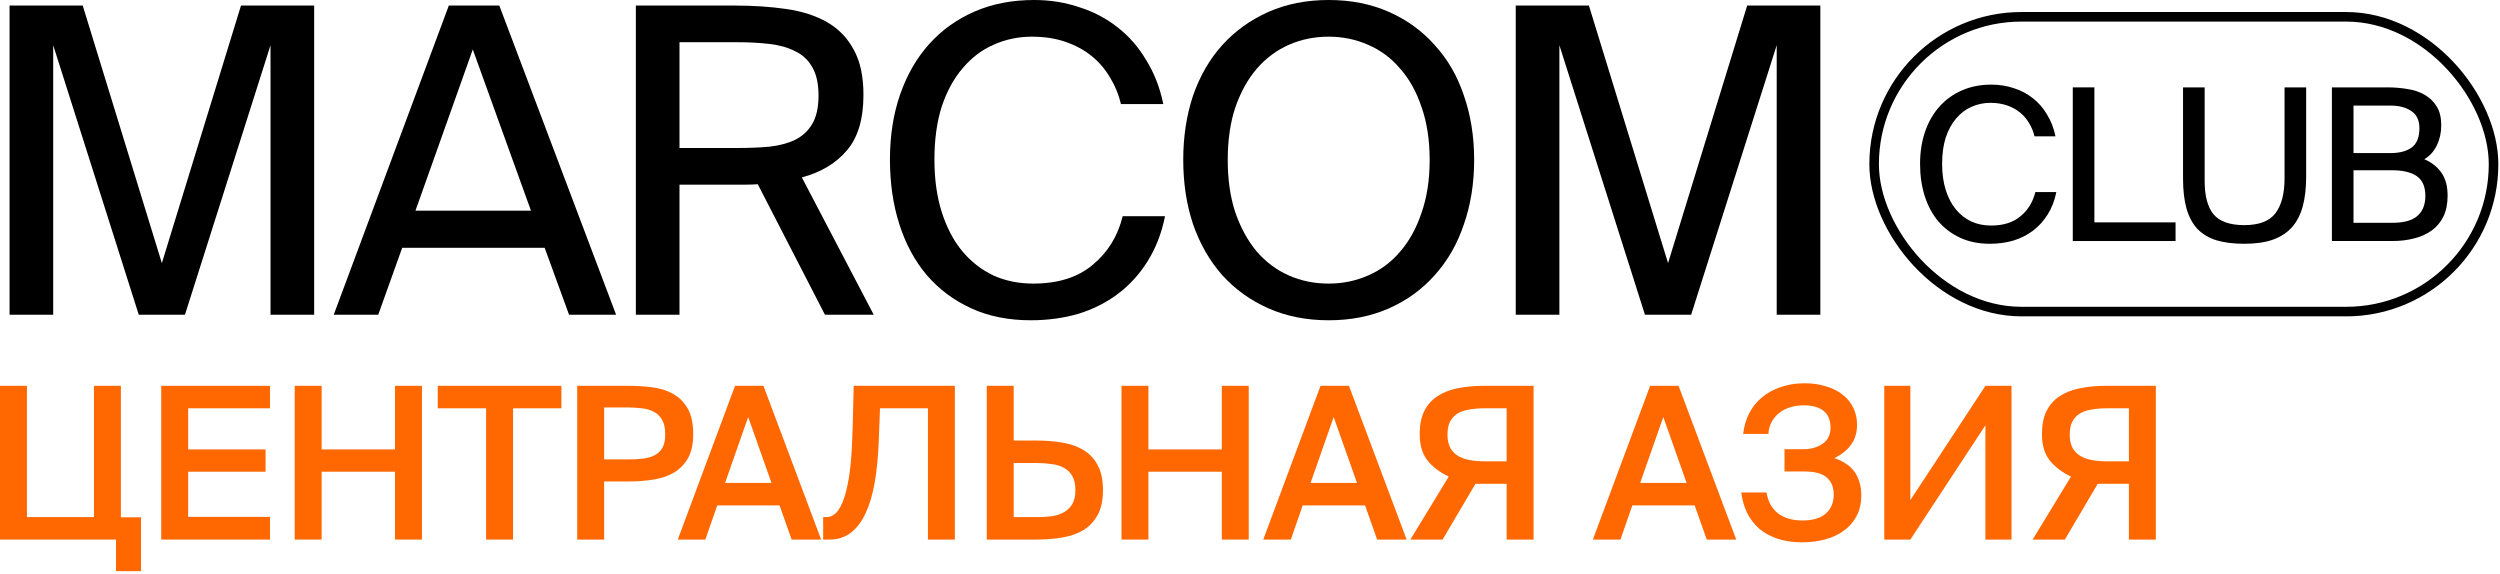
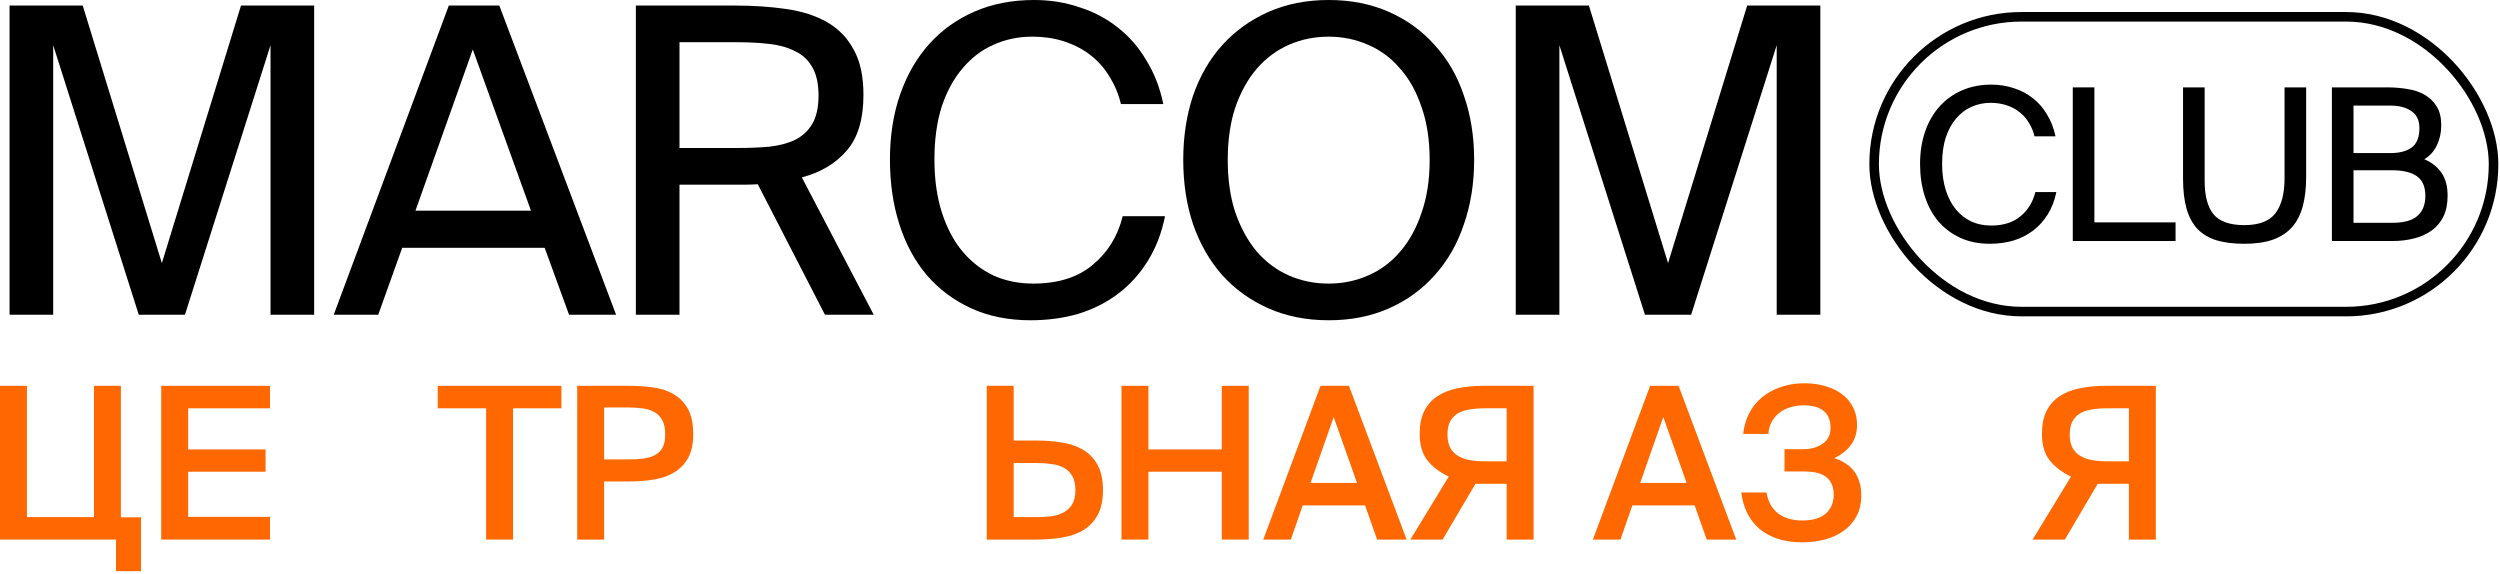
<svg xmlns="http://www.w3.org/2000/svg" width="523" height="120" viewBox="0 0 523 120" fill="none">
  <path d="M451 112.878H445.366V101.209H438.844L431.967 112.878H425.224L433.254 99.701C431.331 98.784 429.838 97.645 428.773 96.285C427.708 94.924 427.176 93.091 427.176 90.784C427.176 88.891 427.486 87.308 428.107 86.037C428.758 84.735 429.66 83.7 430.814 82.931C431.997 82.132 433.402 81.57 435.028 81.245C436.685 80.89 438.518 80.713 440.53 80.713H451V112.878ZM440.752 85.415C439.568 85.415 438.489 85.504 437.513 85.682C436.566 85.829 435.753 86.11 435.073 86.525C434.422 86.939 433.904 87.501 433.52 88.21C433.165 88.92 432.988 89.837 432.988 90.961C432.988 92.026 433.18 92.928 433.564 93.667C433.949 94.377 434.481 94.939 435.162 95.353C435.842 95.767 436.655 96.063 437.602 96.24C438.548 96.418 439.598 96.507 440.752 96.507H445.366V85.415H440.752Z" fill="#FF6700" />
-   <path d="M394.189 80.713H399.646V104.626L415.351 80.713H420.808V112.878H415.351V88.965L399.646 112.878H394.189V80.713Z" fill="#FF6700" />
  <path d="M383.745 95.841C384.574 96.107 385.328 96.462 386.008 96.906C386.688 97.32 387.28 97.838 387.783 98.459C388.286 99.08 388.67 99.819 388.936 100.677C389.232 101.535 389.38 102.511 389.38 103.605C389.38 105.321 389.04 106.799 388.359 108.042C387.679 109.284 386.762 110.304 385.609 111.103C384.485 111.901 383.183 112.493 381.705 112.878C380.226 113.262 378.673 113.454 377.046 113.454C375.094 113.454 373.364 113.203 371.856 112.7C370.377 112.197 369.105 111.502 368.04 110.615C367.005 109.698 366.162 108.604 365.511 107.332C364.89 106.03 364.476 104.596 364.269 103.028H369.548C369.874 104.951 370.687 106.415 371.989 107.421C373.32 108.397 375.005 108.885 377.046 108.885C379.205 108.885 380.832 108.411 381.926 107.465C383.05 106.489 383.612 105.158 383.612 103.472C383.612 101.934 383.139 100.751 382.193 99.923C381.246 99.065 379.679 98.636 377.49 98.636H373.32V93.978H377.179C378.836 93.978 380.211 93.593 381.305 92.824C382.4 92.055 382.947 90.946 382.947 89.497C382.947 87.9 382.459 86.717 381.483 85.948C380.507 85.179 379.131 84.794 377.357 84.794C376.381 84.794 375.449 84.927 374.562 85.194C373.704 85.43 372.935 85.815 372.255 86.347C371.604 86.85 371.072 87.471 370.658 88.21C370.244 88.95 370.007 89.808 369.948 90.784H364.668C364.846 89.216 365.26 87.781 365.911 86.48C366.591 85.179 367.478 84.07 368.572 83.153C369.696 82.206 371.013 81.482 372.521 80.979C374.029 80.446 375.701 80.18 377.534 80.18C379.131 80.18 380.596 80.387 381.926 80.801C383.287 81.186 384.455 81.763 385.431 82.531C386.407 83.271 387.162 84.188 387.694 85.282C388.226 86.347 388.493 87.545 388.493 88.876C388.493 90.473 388.093 91.834 387.295 92.957C386.526 94.081 385.343 95.043 383.745 95.841Z" fill="#FF6700" />
  <path d="M345.209 80.713H351.154L363.221 112.878H357.054L354.526 105.735H341.482L338.998 112.878H333.23L345.209 80.713ZM343.124 101.032H352.84L347.96 87.234L343.124 101.032Z" fill="#FF6700" />
  <path d="M320.824 112.878H315.189V101.209H308.668L301.791 112.878H295.047L303.078 99.701C301.155 98.784 299.661 97.645 298.597 96.285C297.532 94.924 297 93.091 297 90.784C297 88.891 297.31 87.308 297.931 86.037C298.582 84.735 299.484 83.7 300.638 82.931C301.821 82.132 303.226 81.57 304.852 81.245C306.509 80.89 308.342 80.713 310.354 80.713H320.824V112.878ZM310.575 85.415C309.392 85.415 308.313 85.504 307.337 85.682C306.39 85.829 305.577 86.11 304.897 86.525C304.246 86.939 303.728 87.501 303.344 88.21C302.989 88.92 302.811 89.837 302.811 90.961C302.811 92.026 303.004 92.928 303.388 93.667C303.773 94.377 304.305 94.939 304.985 95.353C305.666 95.767 306.479 96.063 307.425 96.24C308.372 96.418 309.422 96.507 310.575 96.507H315.189V85.415H310.575Z" fill="#FF6700" />
  <path d="M276.254 80.713H282.199L294.266 112.878H288.099L285.57 105.735H272.527L270.042 112.878H264.275L276.254 80.713ZM274.168 101.032H283.884L279.004 87.234L274.168 101.032Z" fill="#FF6700" />
  <path d="M261.234 80.713V112.878H255.6V98.681H240.25V112.878H234.615V80.713H240.25V94.022H255.6V80.713H261.234Z" fill="#FF6700" />
  <path d="M206.431 80.713H212.065V92.159H216.724C218.735 92.159 220.598 92.307 222.314 92.603C224.029 92.898 225.508 93.431 226.75 94.2C227.993 94.969 228.969 96.034 229.678 97.394C230.388 98.725 230.743 100.44 230.743 102.54C230.743 104.611 230.388 106.312 229.678 107.642C228.969 108.973 227.993 110.038 226.75 110.837C225.508 111.606 224.029 112.138 222.314 112.434C220.598 112.73 218.735 112.878 216.724 112.878H206.431V80.713ZM216.901 108.175C217.996 108.175 219.031 108.116 220.007 107.997C221.012 107.85 221.87 107.569 222.58 107.154C223.319 106.74 223.896 106.178 224.31 105.469C224.754 104.729 224.976 103.753 224.976 102.54C224.976 101.298 224.754 100.307 224.31 99.568C223.896 98.829 223.319 98.267 222.58 97.882C221.87 97.468 221.012 97.202 220.007 97.084C219.031 96.936 217.996 96.862 216.901 96.862H212.065V108.175H216.901Z" fill="#FF6700" />
-   <path d="M194.124 112.878V85.415H184.098L183.831 92.336C183.713 95.531 183.432 98.4 182.988 100.943C182.545 103.457 181.909 105.602 181.081 107.376C180.253 109.151 179.217 110.511 177.975 111.458C176.733 112.404 175.254 112.878 173.539 112.878H172.208V108.175H172.829C173.834 108.175 174.677 107.702 175.358 106.755C176.038 105.779 176.585 104.448 176.999 102.762C177.443 101.076 177.768 99.109 177.975 96.862C178.182 94.584 178.315 92.144 178.374 89.541L178.596 80.713H199.759V112.878H194.124Z" fill="#FF6700" />
-   <path d="M153.769 80.713H159.713L171.781 112.878H165.614L163.085 105.735H150.042L147.557 112.878H141.79L153.769 80.713ZM151.683 101.032H161.399L156.519 87.234L151.683 101.032Z" fill="#FF6700" />
  <path d="M131.355 80.713C133.13 80.713 134.831 80.816 136.457 81.023C138.114 81.23 139.563 81.689 140.805 82.398C142.077 83.108 143.097 84.129 143.866 85.46C144.635 86.791 145.02 88.58 145.02 90.828C145.02 92.869 144.665 94.525 143.955 95.797C143.245 97.069 142.284 98.074 141.071 98.814C139.859 99.553 138.424 100.056 136.768 100.322C135.112 100.588 133.337 100.721 131.444 100.721H126.386V112.878H120.752V80.713H131.355ZM126.386 85.238V96.108H131.622C132.686 96.108 133.677 96.048 134.594 95.93C135.511 95.812 136.309 95.575 136.99 95.22C137.67 94.865 138.202 94.348 138.587 93.667C138.971 92.957 139.164 92.026 139.164 90.872C139.164 89.571 138.942 88.55 138.498 87.811C138.055 87.042 137.463 86.48 136.724 86.125C136.014 85.741 135.186 85.504 134.239 85.415C133.293 85.297 132.331 85.238 131.355 85.238H126.386Z" fill="#FF6700" />
  <path d="M101.695 85.415H91.58V80.713H117.445V85.415H107.33V112.878H101.695V85.415Z" fill="#FF6700" />
-   <path d="M88.273 80.713V112.878H82.639V98.681H67.288V112.878H61.654V80.713H67.288V94.022H82.639V80.713H88.273Z" fill="#FF6700" />
  <path d="M33.73 80.713H56.489V85.415H39.364V94.022H55.558V98.681H39.364V108.13H56.489V112.878H33.73V80.713Z" fill="#FF6700" />
  <path d="M29.503 119.488H24.268V112.878H0V80.713H5.634V108.175H19.654V80.713H25.288V108.219H29.503V119.488Z" fill="#FF6700" />
  <path d="M344.122 65.84L326.223 9.456V65.84H317.094V1.159H332.398L348.955 55.045L365.512 1.159H380.816V65.84H371.687V9.456L353.788 65.84H344.122Z" fill="black" />
  <path d="M256.842 33.455C256.842 37.619 257.379 41.306 258.453 44.518C259.587 47.73 261.078 50.436 262.928 52.636C264.837 54.837 267.075 56.502 269.64 57.633C272.206 58.763 274.98 59.328 277.964 59.328C280.887 59.328 283.632 58.763 286.197 57.633C288.823 56.502 291.06 54.837 292.91 52.636C294.819 50.436 296.31 47.73 297.384 44.518C298.518 41.306 299.085 37.619 299.085 33.455C299.085 29.292 298.518 25.605 297.384 22.393C296.31 19.181 294.819 16.505 292.91 14.364C291.06 12.163 288.823 10.498 286.197 9.368C283.632 8.237 280.887 7.672 277.964 7.672C274.98 7.672 272.206 8.237 269.64 9.368C267.075 10.498 264.837 12.163 262.928 14.364C261.078 16.505 259.587 19.181 258.453 22.393C257.379 25.605 256.842 29.292 256.842 33.455ZM308.393 33.455C308.393 38.332 307.677 42.823 306.245 46.927C304.872 51.031 302.844 54.569 300.159 57.543C297.534 60.517 294.342 62.837 290.583 64.502C286.824 66.167 282.617 67 277.964 67C273.31 67 269.103 66.167 265.344 64.502C261.586 62.837 258.364 60.517 255.679 57.543C253.053 54.569 251.025 51.031 249.593 46.927C248.221 42.823 247.534 38.332 247.534 33.455C247.534 28.578 248.221 24.088 249.593 19.984C251.025 15.88 253.053 12.371 255.679 9.457C258.364 6.483 261.586 4.163 265.344 2.498C269.103 0.833 273.31 0 277.964 0C282.617 0 286.824 0.833 290.583 2.498C294.342 4.163 297.534 6.483 300.159 9.457C302.844 12.371 304.872 15.88 306.245 19.984C307.677 24.088 308.393 28.578 308.393 33.455Z" fill="black" />
  <path d="M243.722 45.232C243.006 48.8 241.783 51.953 240.053 54.688C238.382 57.365 236.324 59.625 233.878 61.469C231.431 63.312 228.657 64.71 225.554 65.662C222.452 66.554 219.14 67 215.62 67C210.966 67 206.82 66.167 203.18 64.502C199.541 62.837 196.438 60.517 193.872 57.543C191.366 54.569 189.457 51.031 188.145 46.927C186.832 42.823 186.176 38.303 186.176 33.366C186.176 28.37 186.892 23.82 188.324 19.716C189.756 15.613 191.784 12.103 194.409 9.189C197.035 6.275 200.197 4.015 203.896 2.409C207.595 0.803 211.742 0 216.336 0C219.677 0 222.84 0.506 225.823 1.517C228.806 2.468 231.461 3.866 233.788 5.71C236.175 7.553 238.174 9.843 239.784 12.579C241.455 15.256 242.648 18.319 243.364 21.768H234.504C234.027 19.746 233.251 17.873 232.177 16.148C231.163 14.423 229.88 12.936 228.329 11.687C226.778 10.438 224.958 9.457 222.87 8.743C220.781 8.029 218.454 7.672 215.889 7.672C213.025 7.672 210.34 8.237 207.834 9.368C205.388 10.438 203.24 12.074 201.39 14.274C199.541 16.415 198.079 19.092 197.005 22.304C195.991 25.515 195.483 29.203 195.483 33.366C195.483 37.47 195.991 41.128 197.005 44.34C198.019 47.551 199.451 50.287 201.301 52.547C203.15 54.748 205.328 56.443 207.834 57.633C210.34 58.763 213.114 59.328 216.157 59.328C221.348 59.328 225.495 58.019 228.597 55.402C231.76 52.785 233.848 49.395 234.862 45.232H243.722Z" fill="black" />
  <path d="M158.528 38.541C157.693 38.601 156.857 38.63 156.022 38.63C155.246 38.63 154.441 38.63 153.606 38.63H142.15V65.841H133.021V1.16H153.606C157.543 1.16 161.153 1.398 164.435 1.874C167.776 2.35 170.64 3.272 173.027 4.64C175.413 6.008 177.263 7.911 178.575 10.35C179.948 12.788 180.634 15.94 180.634 19.806C180.634 24.921 179.47 28.817 177.143 31.493C174.876 34.17 171.744 36.043 167.746 37.114L182.782 65.841H172.579L158.528 38.541ZM142.15 8.833V30.958H154.322C156.708 30.958 158.916 30.869 160.944 30.69C163.033 30.452 164.823 29.977 166.314 29.263C167.866 28.49 169.059 27.389 169.894 25.962C170.789 24.475 171.237 22.483 171.237 19.985C171.237 17.487 170.789 15.494 169.894 14.007C169.059 12.52 167.866 11.42 166.314 10.706C164.823 9.933 163.033 9.428 160.944 9.19C158.916 8.952 156.708 8.833 154.322 8.833H142.15Z" fill="black" />
  <path d="M93.895 1.16H104.455L128.888 65.84H119.044L113.942 51.834H84.14L79.128 65.84H69.82L93.895 1.16ZM86.914 44.072H111.078L98.907 10.349L86.914 44.072Z" fill="black" />
  <path d="M29.028 65.84L11.129 9.457V65.84H2V1.16H17.304L33.861 55.045L50.418 1.16H65.722V65.84H56.593V9.457L38.694 65.84H29.028Z" fill="black" />
  <path d="M487.833 18.279H499.404C500.912 18.279 502.345 18.397 503.705 18.634C505.064 18.841 506.261 19.255 507.296 19.875C508.33 20.466 509.158 21.279 509.778 22.314C510.399 23.318 510.709 24.619 510.709 26.215C510.709 27.752 510.399 29.156 509.778 30.427C509.158 31.698 508.286 32.658 507.163 33.308C508.7 33.959 509.897 34.904 510.754 36.146C511.611 37.357 512.039 38.953 512.039 40.934C512.039 42.648 511.744 44.111 511.153 45.323C510.562 46.505 509.734 47.48 508.67 48.249C507.636 48.987 506.409 49.534 504.99 49.889C503.601 50.244 502.109 50.421 500.513 50.421H487.833V18.279ZM492.355 46.608H500.557C502.862 46.608 504.577 46.135 505.7 45.19C506.823 44.214 507.384 42.81 507.384 40.978C507.384 39.086 506.808 37.727 505.655 36.899C504.503 36.042 502.715 35.614 500.291 35.614H492.355V46.608ZM492.355 32.023H500.114C501.976 32.023 503.439 31.638 504.503 30.87C505.596 30.072 506.143 28.727 506.143 26.835C506.143 25.18 505.582 23.983 504.458 23.244C503.365 22.476 501.917 22.092 500.114 22.092H492.355V32.023Z" fill="black" />
  <path d="M461.213 18.279V37.83C461.213 40.993 461.834 43.328 463.075 44.835C464.346 46.342 466.489 47.096 469.504 47.096C472.578 47.096 474.75 46.268 476.021 44.613C477.292 42.929 477.927 40.505 477.927 37.343V18.279H482.449V36.988C482.449 39.352 482.213 41.407 481.74 43.15C481.267 44.894 480.513 46.357 479.479 47.539C478.444 48.692 477.1 49.564 475.444 50.155C473.819 50.717 471.839 50.997 469.504 50.997C467.287 50.997 465.366 50.761 463.74 50.288C462.115 49.785 460.785 49.002 459.75 47.938C458.716 46.845 457.948 45.441 457.445 43.727C456.943 41.983 456.691 39.855 456.691 37.343V18.279H461.213Z" fill="black" />
  <path d="M438.147 46.52H455.127V50.421H433.625V18.279H438.147V46.52Z" fill="black" />
  <path d="M430.186 40.18C429.831 41.953 429.225 43.52 428.368 44.879C427.54 46.209 426.521 47.332 425.309 48.248C424.097 49.165 422.723 49.859 421.186 50.332C419.649 50.775 418.009 50.997 416.265 50.997C413.96 50.997 411.906 50.583 410.103 49.756C408.3 48.928 406.763 47.776 405.492 46.298C404.251 44.82 403.305 43.061 402.655 41.022C402.004 38.983 401.679 36.736 401.679 34.283C401.679 31.801 402.034 29.54 402.743 27.5C403.453 25.461 404.457 23.717 405.758 22.269C407.058 20.821 408.625 19.698 410.457 18.9C412.29 18.102 414.344 17.703 416.62 17.703C418.275 17.703 419.841 17.954 421.319 18.456C422.797 18.929 424.112 19.624 425.265 20.54C426.447 21.456 427.437 22.594 428.235 23.954C429.063 25.284 429.654 26.806 430.008 28.52H425.619C425.383 27.515 424.999 26.584 424.467 25.727C423.964 24.87 423.329 24.131 422.56 23.51C421.792 22.89 420.89 22.402 419.856 22.047C418.822 21.693 417.669 21.515 416.398 21.515C414.979 21.515 413.649 21.796 412.408 22.358C411.196 22.89 410.132 23.702 409.216 24.796C408.3 25.86 407.576 27.19 407.044 28.786C406.541 30.382 406.29 32.215 406.29 34.283C406.29 36.323 406.541 38.14 407.044 39.736C407.546 41.332 408.255 42.692 409.172 43.815C410.088 44.909 411.167 45.751 412.408 46.342C413.649 46.904 415.024 47.184 416.531 47.184C419.102 47.184 421.156 46.534 422.693 45.234C424.26 43.933 425.294 42.249 425.797 40.18H430.186Z" fill="black" />
  <rect x="392.068" y="3.515" width="129.583" height="61.669" rx="30.835" stroke="black" stroke-width="2" />
</svg>